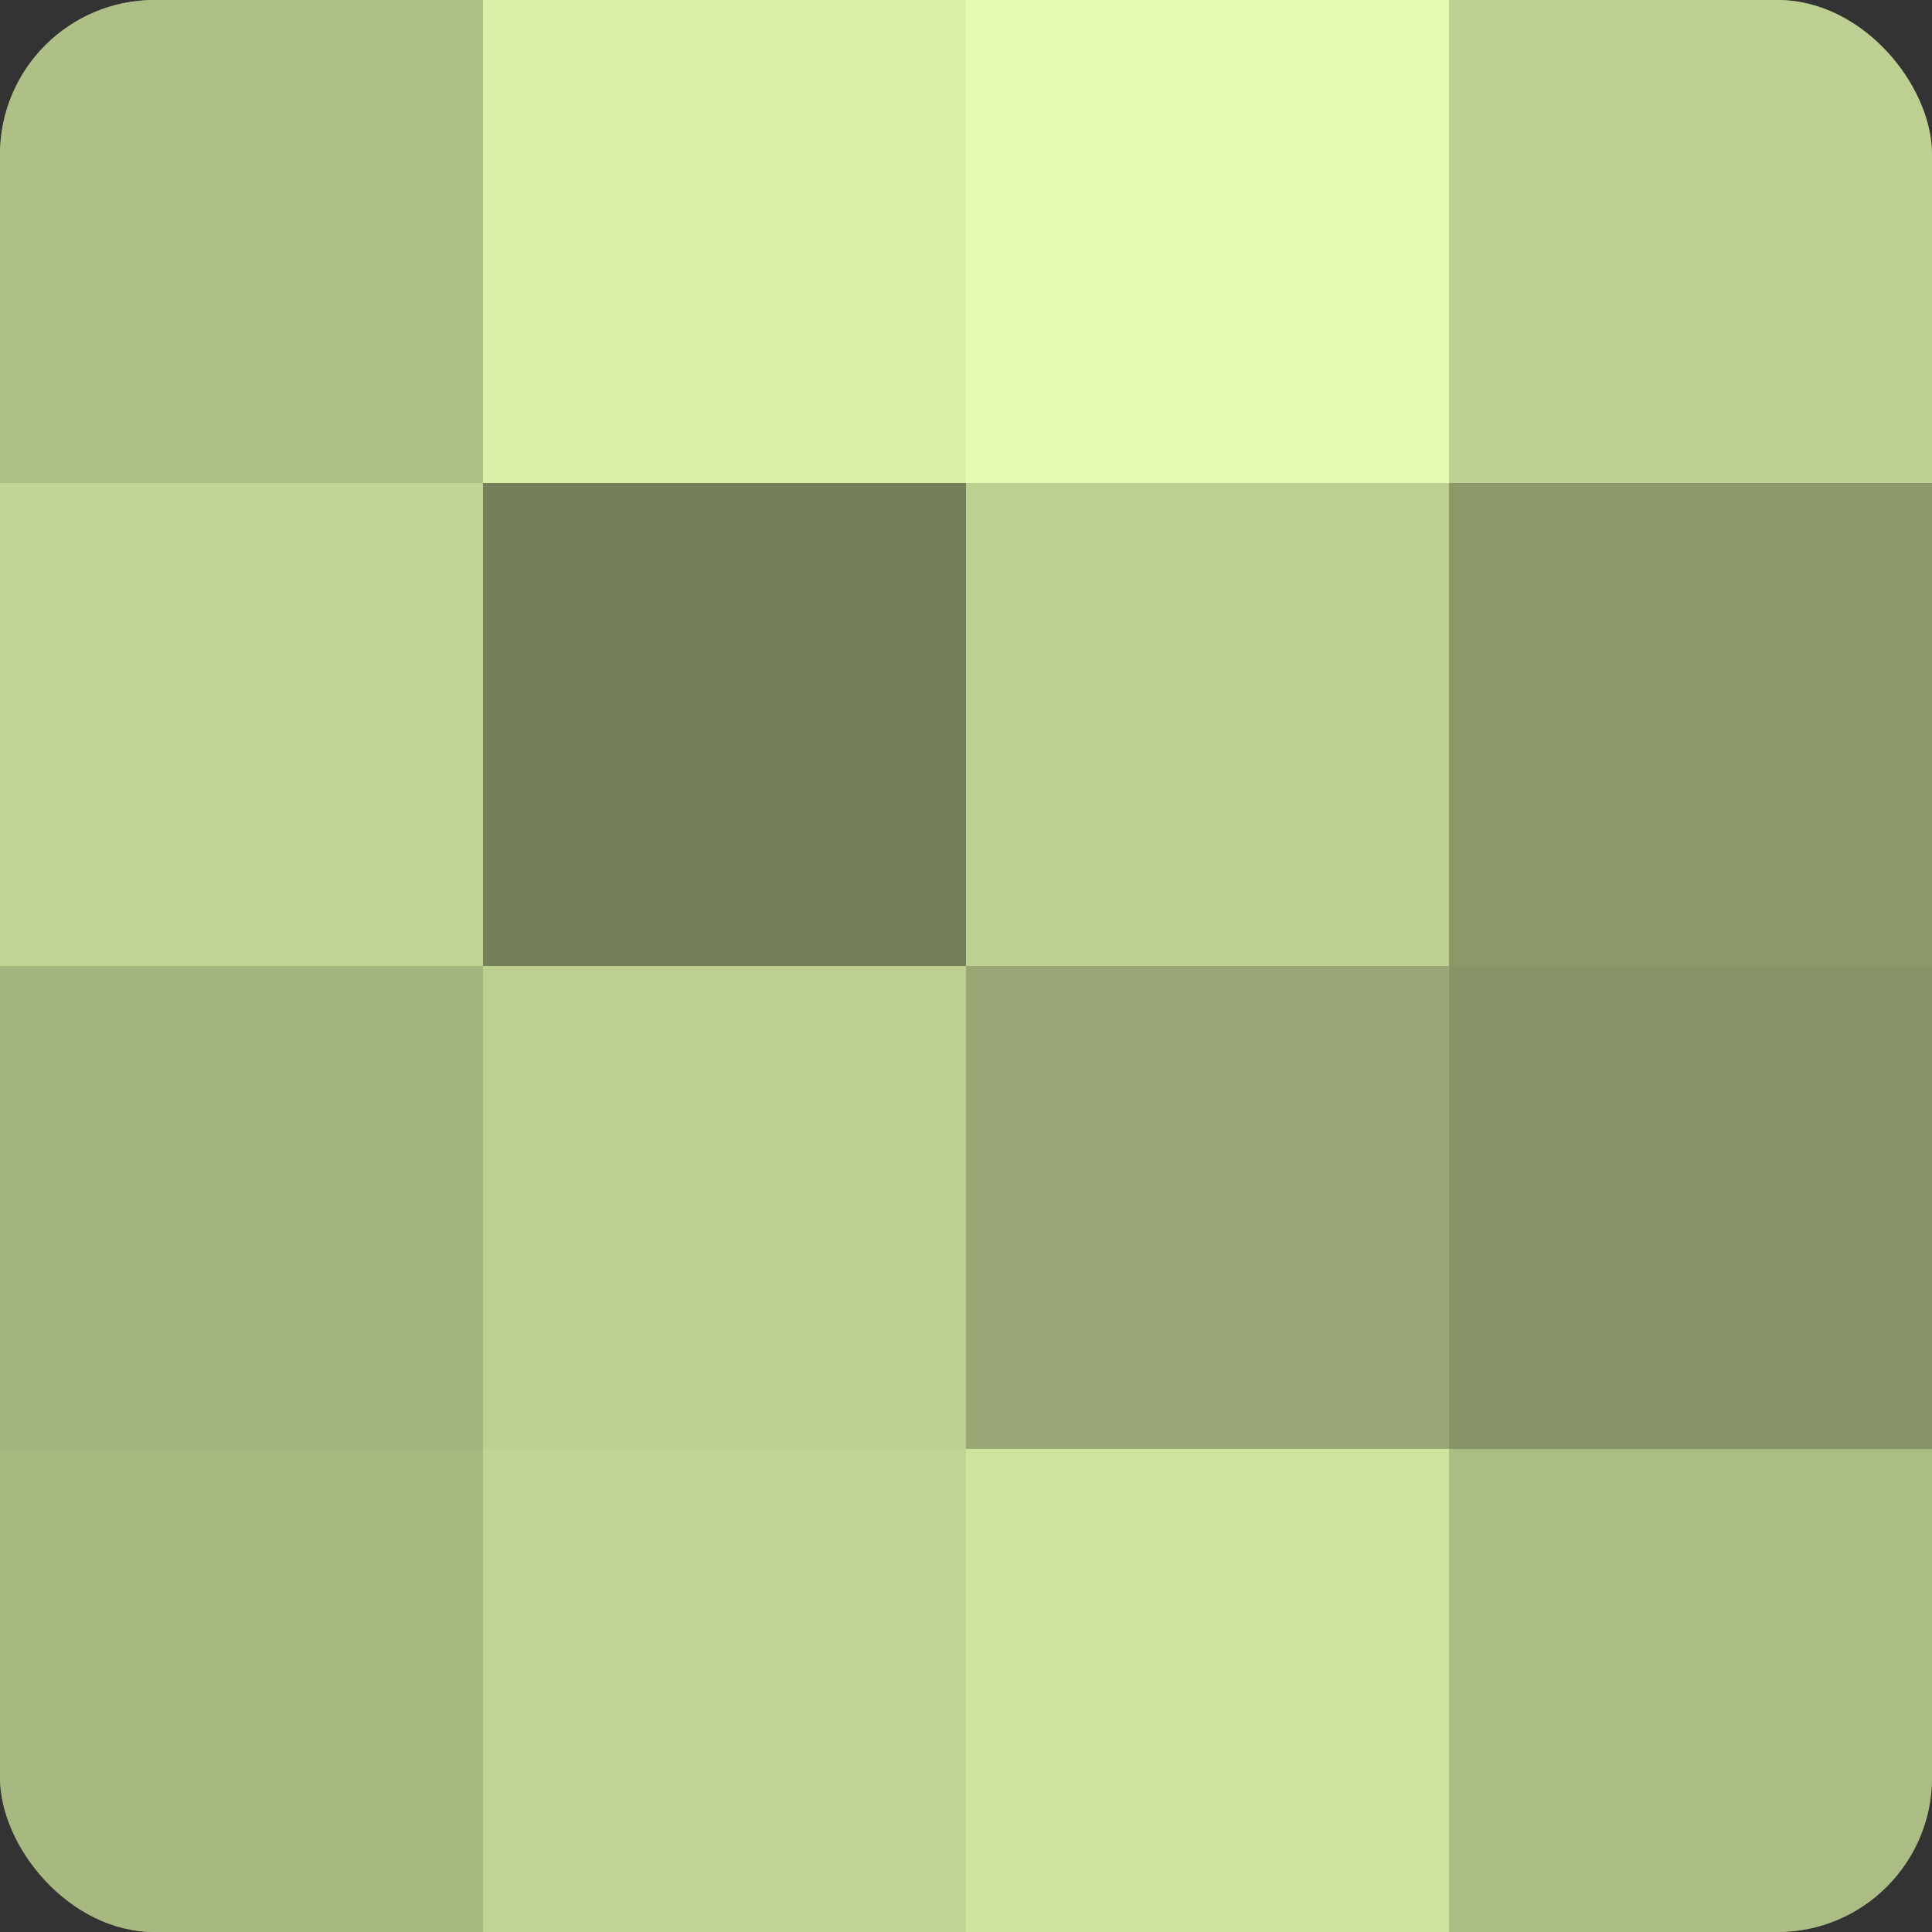
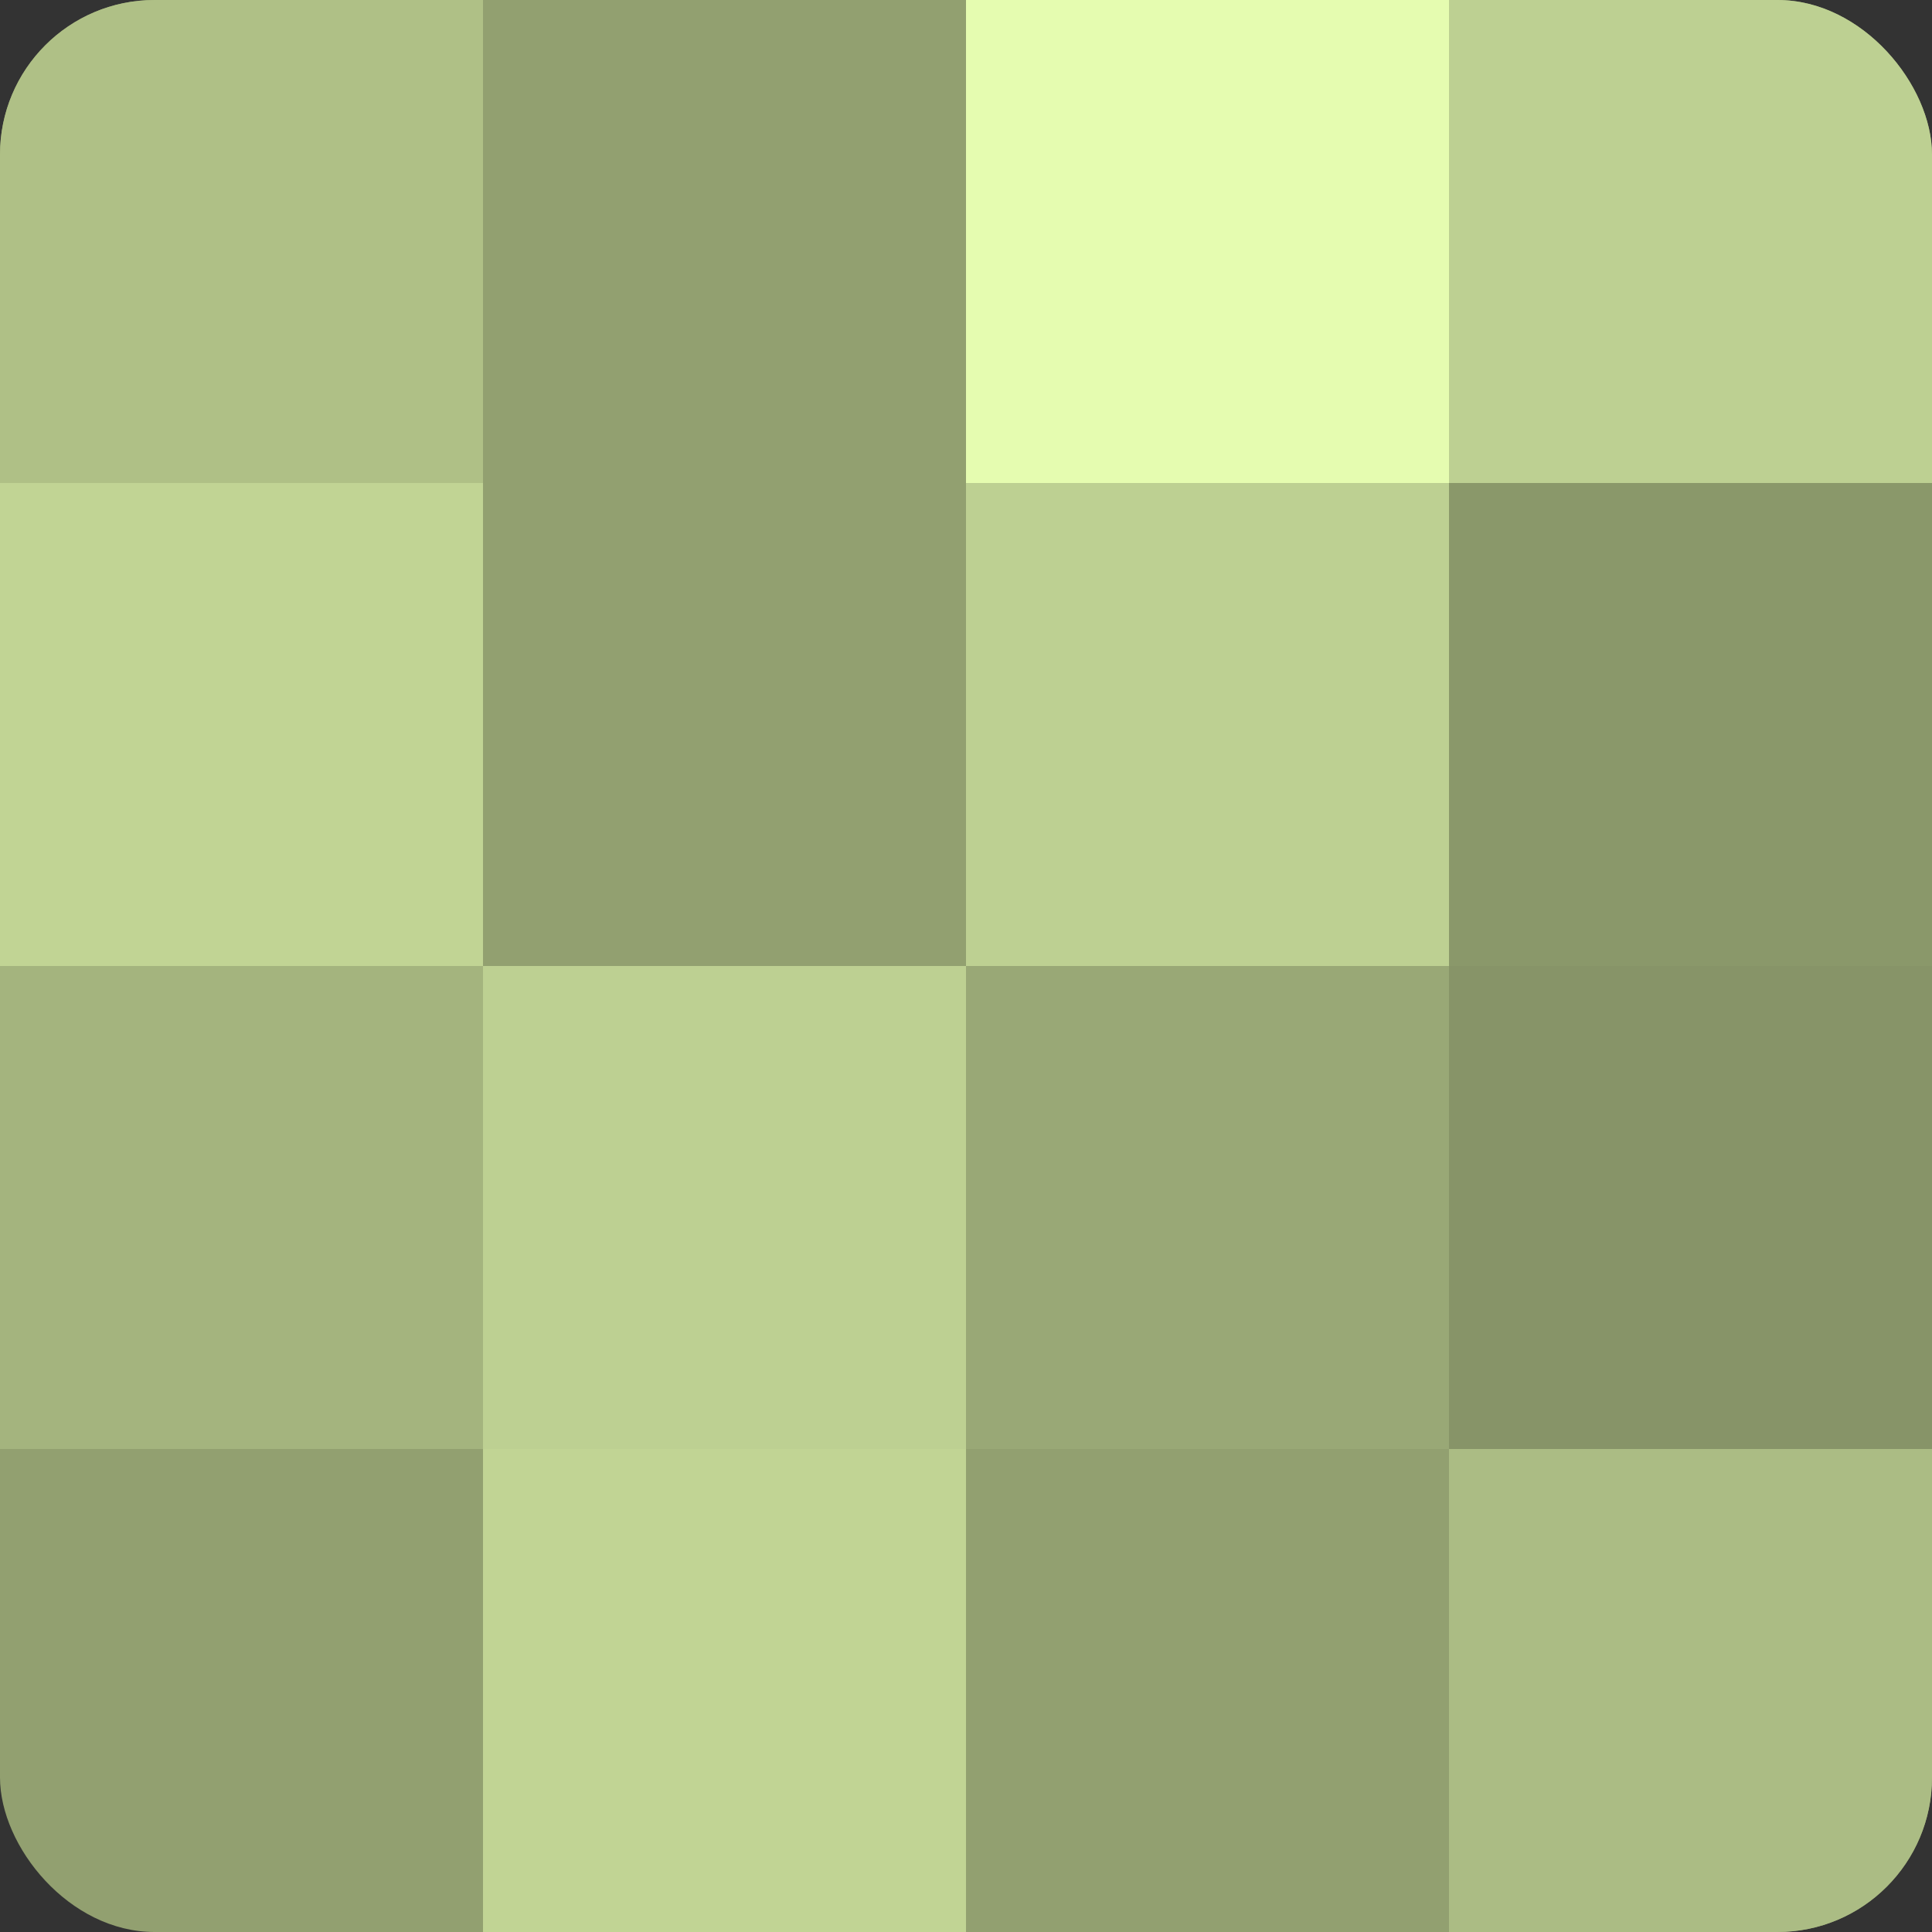
<svg xmlns="http://www.w3.org/2000/svg" width="60" height="60" viewBox="0 0 100 100" preserveAspectRatio="xMidYMid meet">
  <rect x="0" y="0" width="100" height="100" fill="#333333" stroke="none" />
  <defs>
    <clipPath id="c" width="100" height="100">
      <rect width="100" height="100" rx="8" ry="8" />
    </clipPath>
  </defs>
  <g clip-path="url(#c)">
    <rect width="100" height="100" fill="#92a070" />
    <rect width="25" height="25" fill="#afc086" />
    <rect y="25" width="25" height="25" fill="#c1d494" />
    <rect y="50" width="25" height="25" fill="#a4b47e" />
-     <rect y="75" width="25" height="25" fill="#a7b881" />
-     <rect x="25" width="25" height="25" fill="#daf0a8" />
-     <rect x="25" y="25" width="25" height="25" fill="#75805a" />
    <rect x="25" y="50" width="25" height="25" fill="#bdd092" />
    <rect x="25" y="75" width="25" height="25" fill="#c1d494" />
    <rect x="50" width="25" height="25" fill="#e5fcb0" />
    <rect x="50" y="25" width="25" height="25" fill="#bdd092" />
    <rect x="50" y="50" width="25" height="25" fill="#99a876" />
-     <rect x="50" y="75" width="25" height="25" fill="#cfe49f" />
    <rect x="75" width="25" height="25" fill="#bdd092" />
    <rect x="75" y="25" width="25" height="25" fill="#8a986a" />
    <rect x="75" y="50" width="25" height="25" fill="#879468" />
    <rect x="75" y="75" width="25" height="25" fill="#abbc84" />
  </g>
</svg>